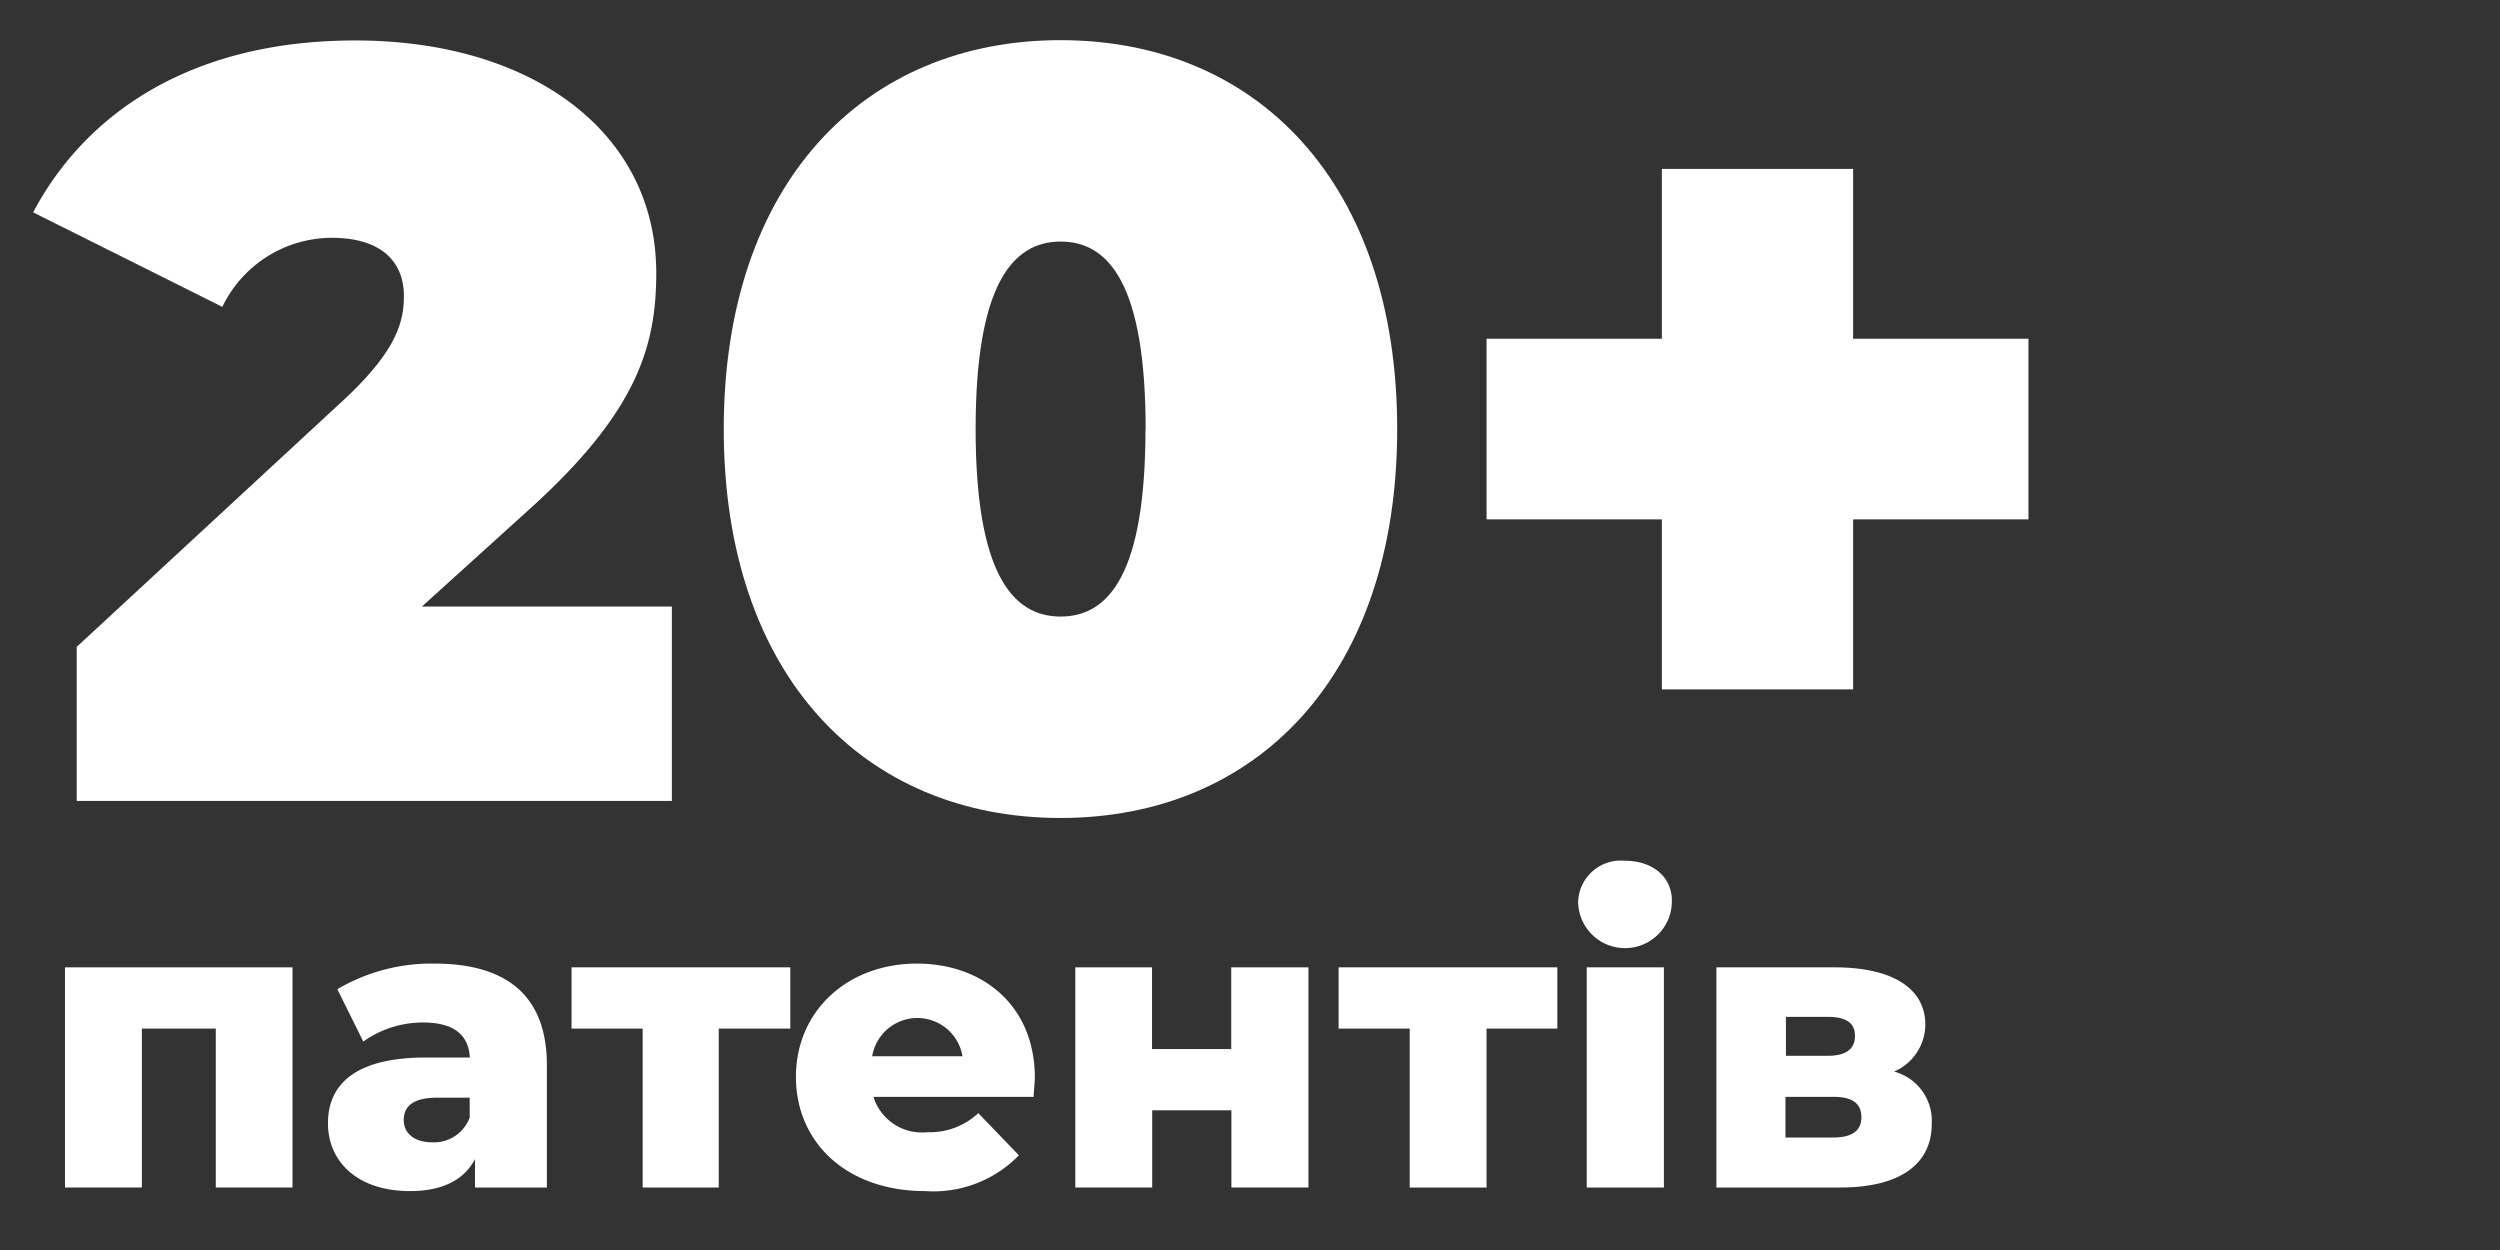
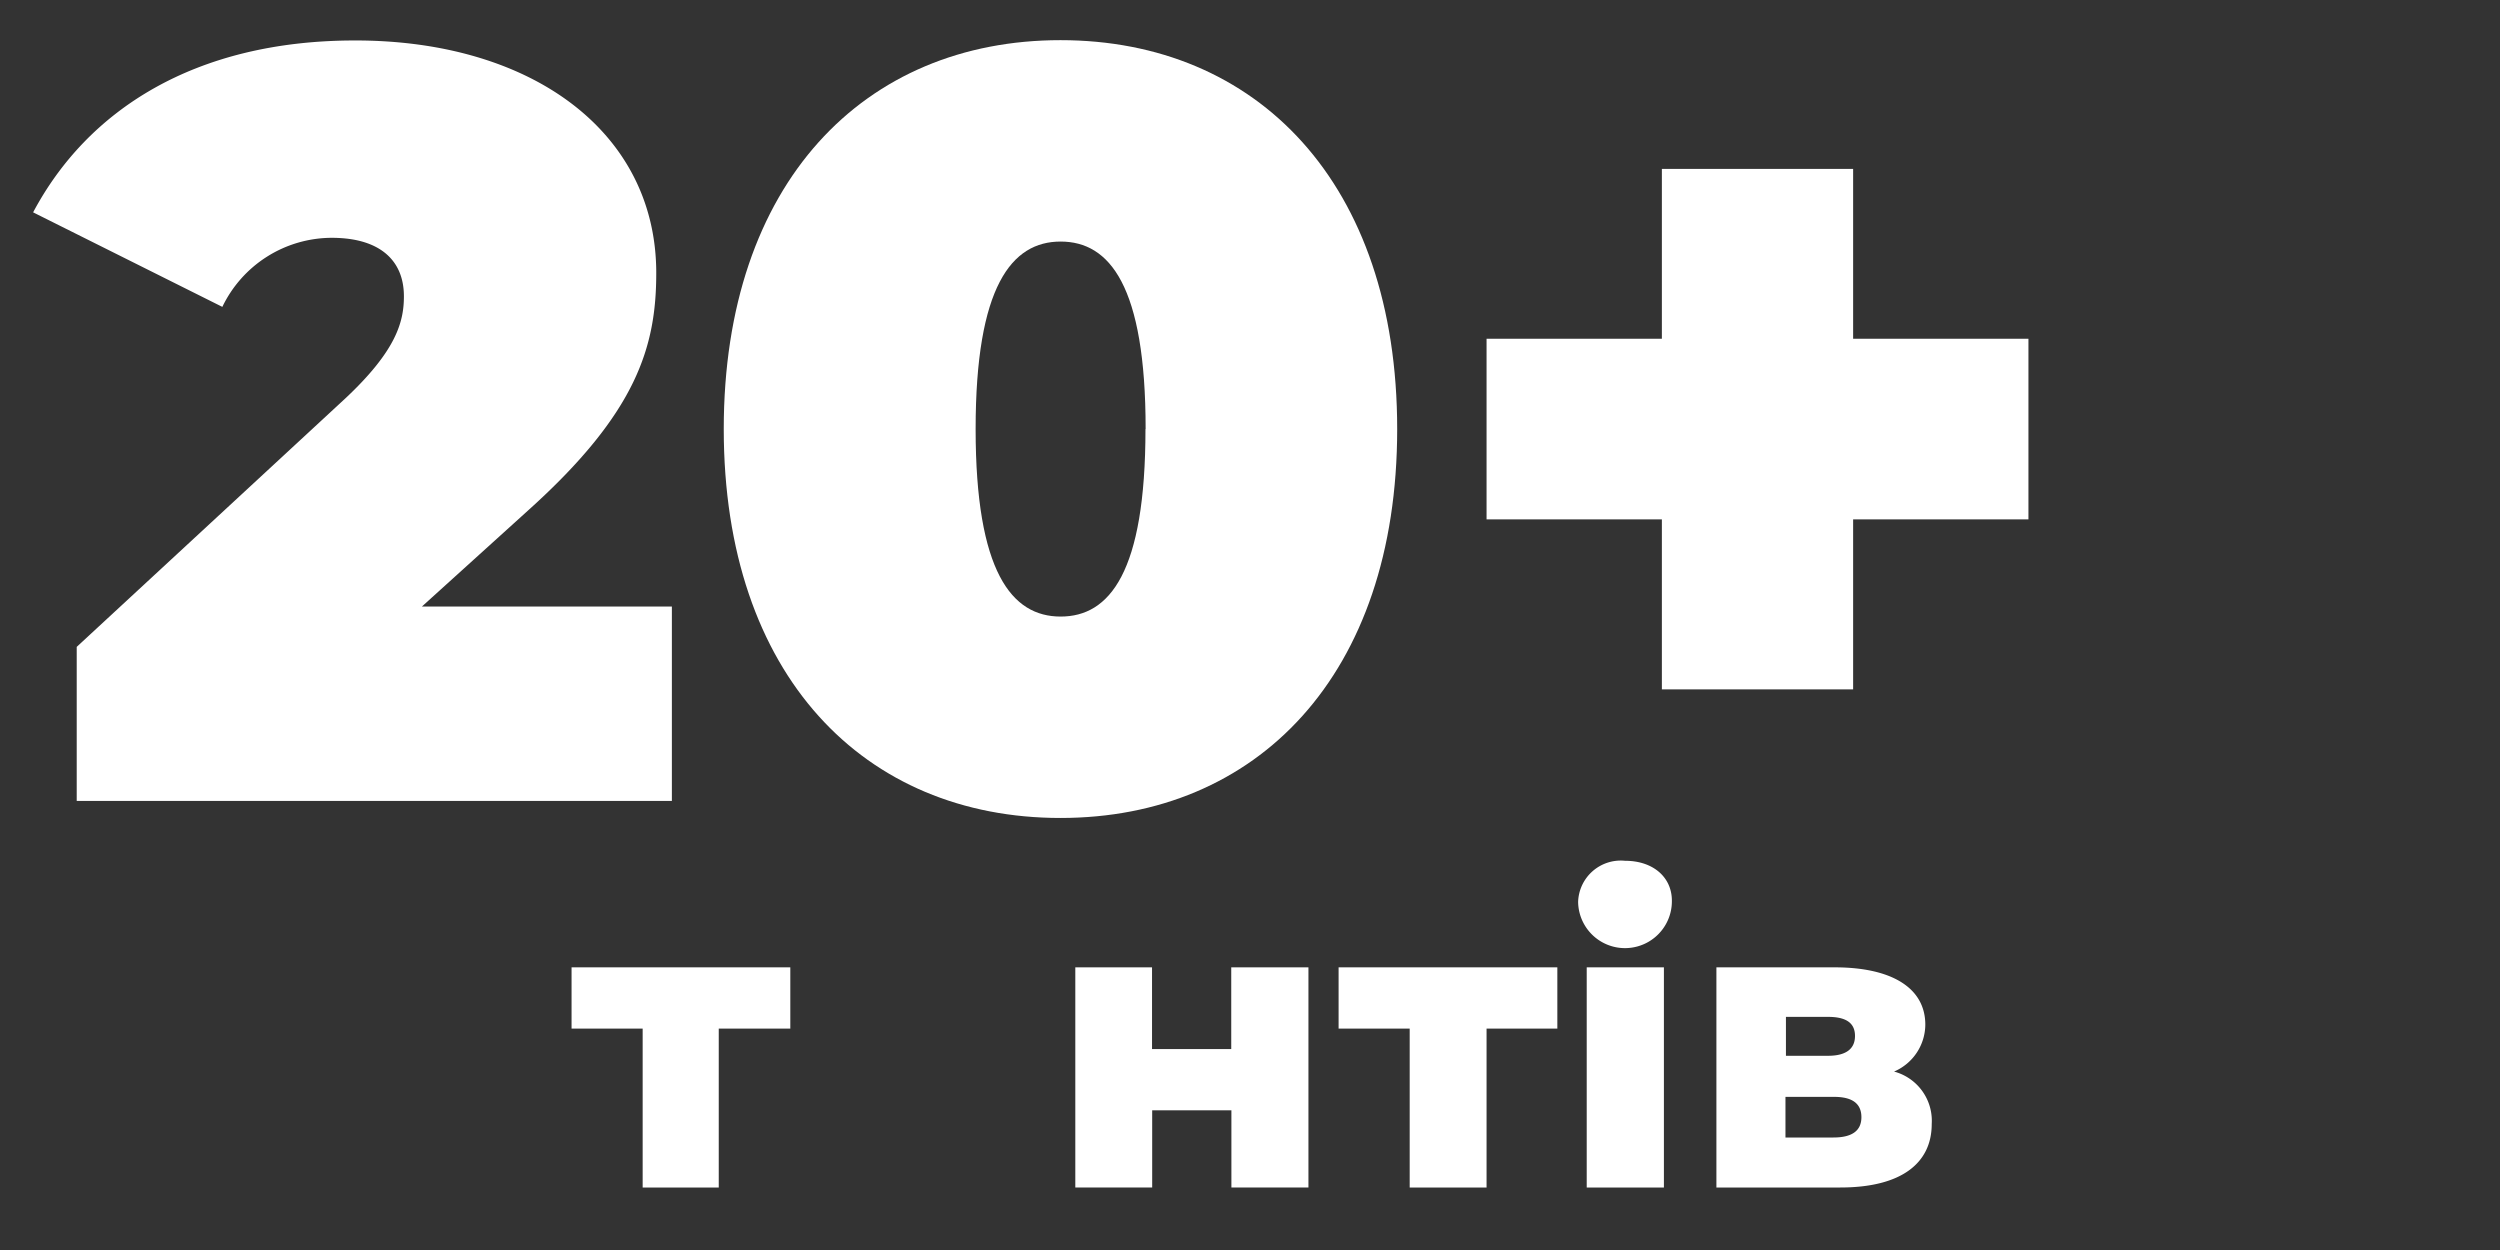
<svg xmlns="http://www.w3.org/2000/svg" id="Слой_1_копия_" data-name="Слой 1 (копия)" viewBox="0 0 160 80">
  <rect x="0" y="0" width="160" height="80" fill="#333333" stroke="none" />
  <defs>
    <style>.cls-1{fill:#fff;}</style>
  </defs>
  <title>Icons_ua</title>
  <path class="cls-1" d="M43,38.82V51.26H4.91V41.4l17.2-15.91c3.26-3.06,3.74-4.9,3.74-6.53,0-2.31-1.56-3.74-4.62-3.74a7.79,7.79,0,0,0-7,4.42L2.12,13.59c3.47-6.53,10.33-11,20.6-11C34,2.58,42,8.43,42,17.47c0,4.69-1.22,8.91-8.16,15.16L27,38.82H43Z" />
  <path class="cls-1" d="M46.32,27.46c0-15.77,9-24.89,21.55-24.89s21.55,9.11,21.55,24.89-9,24.89-21.55,24.89S46.32,43.24,46.32,27.46Zm27,0c0-9.18-2.31-12-5.44-12s-5.44,2.86-5.44,12,2.31,12,5.44,12S73.31,36.64,73.31,27.46Z" />
  <path class="cls-1" d="M129.82,33.24H118.6V44.12H106.36V33.24H95.14V21.68h11.22V10.81H118.6V21.68h11.22V33.24Z" />
-   <path class="cls-1" d="M18.72,61.91V76H13.81V65.83H9.08V76H4.16V61.91H18.72Z" />
-   <path class="cls-1" d="M35,68.17V76h-4.6V74.18c-0.7,1.35-2.11,2.05-4.16,2.05-3.38,0-5.25-1.9-5.25-4.34,0-2.6,1.9-4.21,6.27-4.21h2.81c-0.08-1.43-1-2.24-3-2.24a6.56,6.56,0,0,0-3.82,1.22l-1.66-3.35a11.84,11.84,0,0,1,6.21-1.64C32.4,61.67,35,63.7,35,68.17Zm-4.94,3.3V70.25H28c-1.59,0-2.16.57-2.16,1.43s0.68,1.43,1.85,1.43A2.44,2.44,0,0,0,30.08,71.47Z" />
  <path class="cls-1" d="M50.57,65.83H46V76H41.13V65.83H36.58V61.91h14v3.93Z" />
-   <path class="cls-1" d="M66.15,70.2H55.9a3.25,3.25,0,0,0,3.46,2.26,4.51,4.51,0,0,0,3.25-1.22l2.6,2.7a7.63,7.63,0,0,1-6,2.29c-5,0-8.27-3.09-8.27-7.31s3.3-7.25,7.75-7.25c4.16,0,7.54,2.65,7.54,7.31C66.22,69.34,66.17,69.81,66.15,70.2ZM55.82,67.6H61.6A2.93,2.93,0,0,0,55.82,67.6Z" />
  <path class="cls-1" d="M68.82,61.91h4.91v5.23h5.07V61.91h4.94V76H78.81V71.06H73.74V76H68.82V61.91Z" />
  <path class="cls-1" d="M99.66,65.83H95.14V76H90.22V65.83H85.67V61.91h14v3.93Z" />
  <path class="cls-1" d="M101,57.72a2.73,2.73,0,0,1,3-2.63c1.82,0,3,1.07,3,2.55A3,3,0,0,1,101,57.72Zm0.55,4.19h4.94V76h-4.94V61.91Z" />
  <path class="cls-1" d="M123.63,71.94c0,2.47-1.9,4.06-5.85,4.06h-7.93V61.91h7.57c3.67,0,5.8,1.33,5.8,3.67a3.29,3.29,0,0,1-2,3A3.26,3.26,0,0,1,123.63,71.94Zm-9.36-4.37H117c1.14,0,1.72-.44,1.72-1.27s-0.57-1.22-1.72-1.22h-2.7v2.5Zm4.86,3.93c0-.86-0.57-1.3-1.74-1.3h-3.12v2.6h3.07C118.54,72.8,119.13,72.36,119.13,71.5Z" />
</svg>